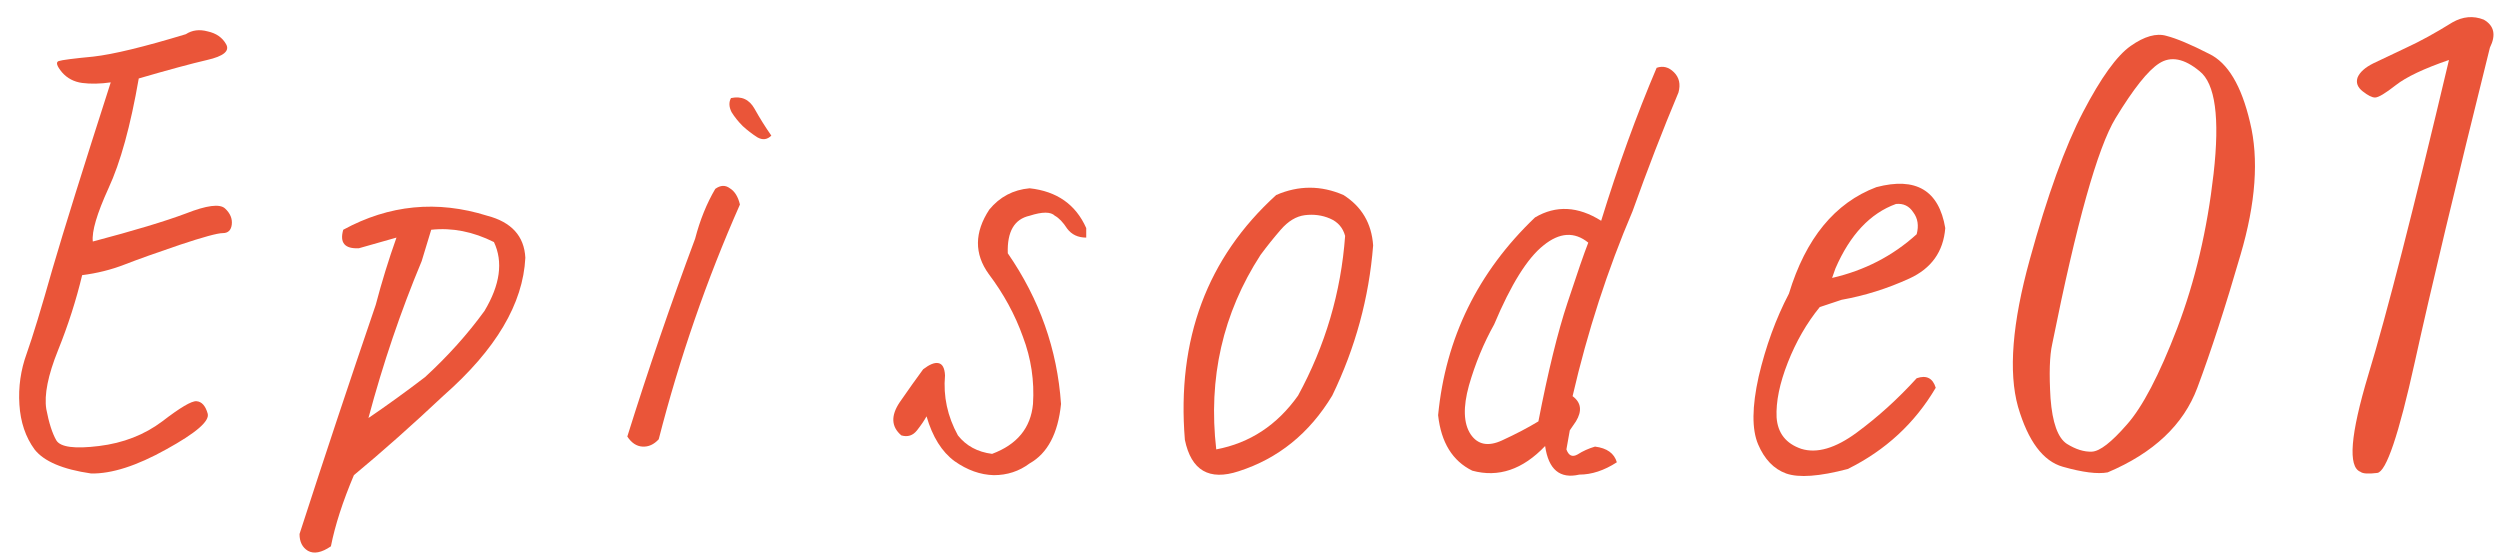
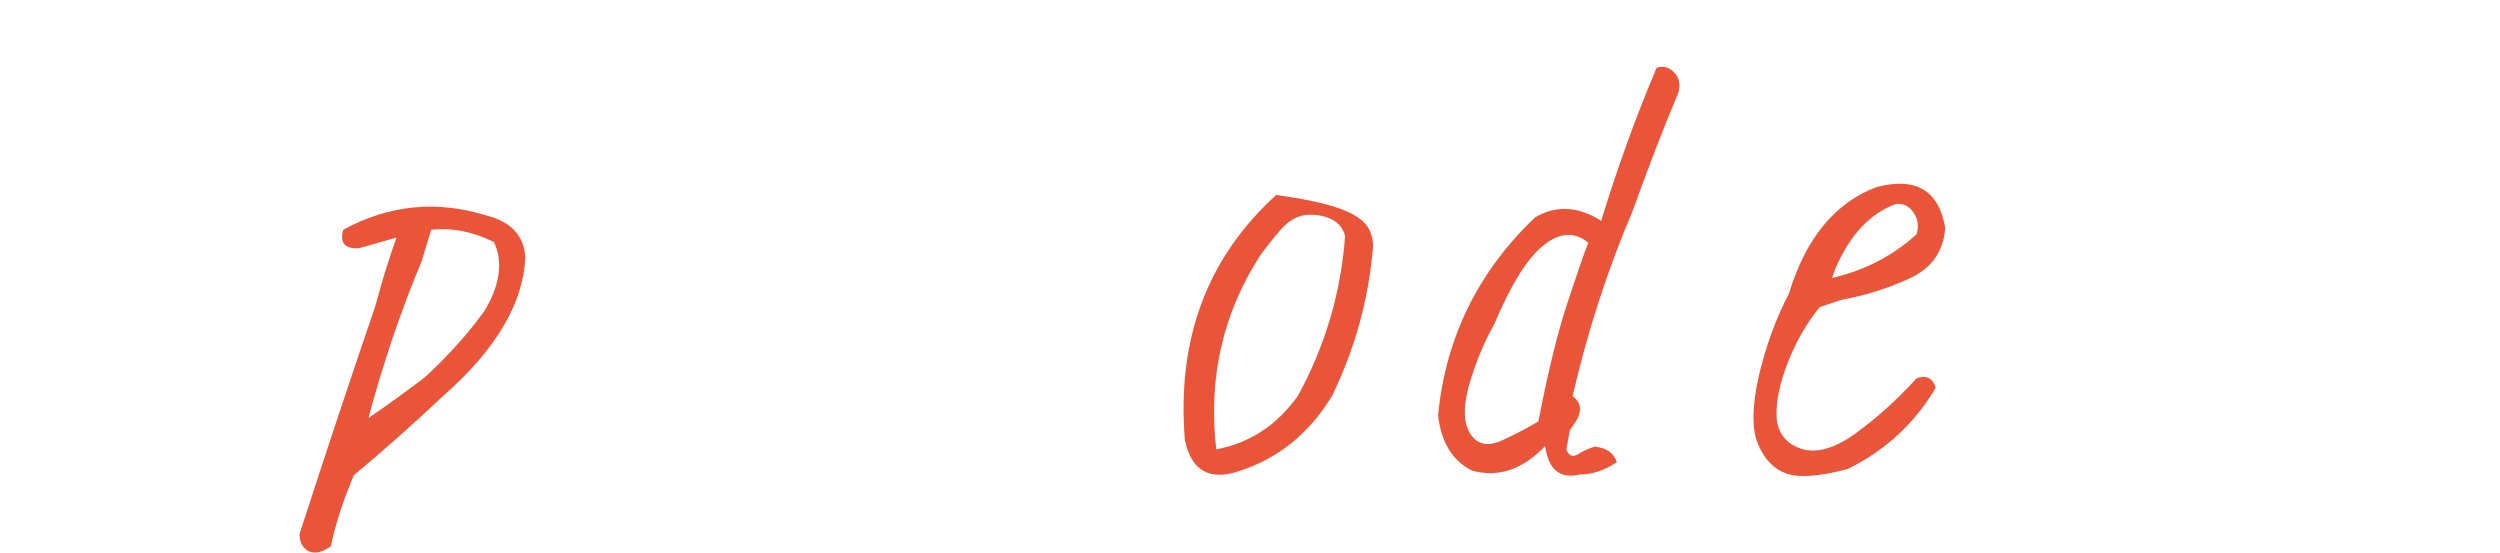
<svg xmlns="http://www.w3.org/2000/svg" width="122" height="27" viewBox="0 0 122 27" fill="none">
-   <path d="M115.19 23.024C114.57 22.787 114.698 21.21 115.573 18.294C116.466 15.359 117.779 10.236 119.51 2.926C118.289 3.346 117.423 3.756 116.913 4.157C116.402 4.558 116.065 4.759 115.901 4.759C115.755 4.759 115.555 4.658 115.3 4.458C115.044 4.257 114.962 4.029 115.053 3.774C115.163 3.519 115.418 3.291 115.819 3.091C116.238 2.89 116.776 2.635 117.432 2.325C118.107 2.015 118.854 1.605 119.675 1.094C120.185 0.803 120.695 0.757 121.206 0.958C121.716 1.249 121.816 1.705 121.507 2.325C119.848 8.997 118.626 14.11 117.843 17.665C117.059 21.22 116.448 23.024 116.01 23.079C115.573 23.134 115.3 23.115 115.19 23.024Z" fill="#EA5539" />
-   <path d="M102.855 23.052C102.363 23.143 101.633 23.052 100.667 22.778C99.701 22.505 98.972 21.529 98.48 19.852C98.006 18.157 98.197 15.76 99.054 12.661C99.911 9.544 100.777 7.147 101.652 5.469C102.527 3.792 103.301 2.717 103.976 2.243C104.65 1.769 105.234 1.605 105.726 1.751C106.218 1.878 106.911 2.17 107.804 2.626C108.715 3.063 109.381 4.175 109.8 5.962C110.238 7.748 110.083 9.908 109.335 12.442C108.606 14.958 107.904 17.118 107.23 18.923C106.555 20.727 105.097 22.104 102.855 23.052ZM100.148 16.79C100.02 17.355 99.993 18.239 100.066 19.442C100.157 20.627 100.421 21.365 100.859 21.657C101.296 21.93 101.706 22.058 102.089 22.04C102.472 22.021 103.037 21.584 103.784 20.727C104.55 19.87 105.37 18.303 106.245 16.024C107.12 13.727 107.713 11.212 108.023 8.477C108.333 5.743 108.105 4.075 107.339 3.473C106.592 2.854 105.936 2.726 105.37 3.091C104.824 3.437 104.113 4.33 103.238 5.77C102.363 7.21 101.333 10.883 100.148 16.79Z" fill="#EA5539" />
  <path d="M89.87 14.63L88.804 14.985C88.166 15.769 87.646 16.671 87.245 17.692C86.844 18.713 86.662 19.606 86.698 20.372C86.753 21.137 87.154 21.648 87.902 21.903C88.667 22.14 89.57 21.876 90.609 21.11C91.648 20.344 92.623 19.46 93.534 18.458C94.008 18.294 94.318 18.449 94.464 18.922C93.443 20.654 92.012 21.976 90.171 22.887C88.786 23.252 87.783 23.325 87.163 23.106C86.562 22.887 86.106 22.413 85.796 21.684C85.486 20.955 85.495 19.852 85.823 18.376C86.17 16.899 86.662 15.55 87.3 14.329C88.12 11.631 89.542 9.899 91.566 9.133C93.498 8.623 94.619 9.288 94.929 11.13C94.838 12.278 94.254 13.098 93.179 13.591C92.103 14.083 91.001 14.429 89.87 14.63ZM89.57 13.098L89.406 13.563C90.991 13.199 92.368 12.488 93.534 11.43C93.644 11.011 93.589 10.656 93.37 10.364C93.17 10.054 92.887 9.917 92.523 9.954C91.265 10.409 90.281 11.458 89.57 13.098Z" fill="#EA5539" />
  <path d="M71.848 22.969C70.882 22.495 70.326 21.593 70.18 20.262C70.544 16.489 72.121 13.271 74.91 10.61C75.931 10.008 77.007 10.063 78.137 10.774C78.957 8.113 79.859 5.624 80.844 3.309C81.154 3.2 81.436 3.273 81.691 3.528C81.947 3.783 82.019 4.111 81.91 4.512C81.144 6.335 80.397 8.268 79.668 10.309C78.447 13.171 77.471 16.179 76.742 19.333C77.162 19.643 77.216 20.053 76.906 20.563L76.606 21.001L76.441 21.93C76.551 22.24 76.733 22.322 76.988 22.176C77.243 22.012 77.526 21.885 77.836 21.794C78.419 21.866 78.775 22.122 78.902 22.559C78.283 22.96 77.672 23.161 77.07 23.161C76.122 23.38 75.566 22.915 75.402 21.766C74.309 22.915 73.124 23.316 71.848 22.969ZM72.914 15.833C72.404 16.744 71.993 17.738 71.684 18.813C71.392 19.87 71.419 20.663 71.766 21.192C72.112 21.703 72.622 21.803 73.297 21.493C73.971 21.183 74.564 20.873 75.074 20.563C75.548 18.12 76.022 16.188 76.496 14.766C76.97 13.326 77.307 12.351 77.508 11.841C76.833 11.294 76.104 11.339 75.32 11.977C74.537 12.597 73.734 13.882 72.914 15.833Z" fill="#EA5539" />
-   <path d="M65.013 19.305C63.901 21.147 62.379 22.377 60.447 22.997C59.007 23.471 58.132 22.96 57.822 21.466C57.421 16.562 58.906 12.579 62.279 9.516C63.373 9.042 64.466 9.042 65.56 9.516C66.453 10.082 66.936 10.902 67.009 11.977C66.809 14.529 66.143 16.972 65.013 19.305ZM59.353 21.93C60.994 21.62 62.324 20.745 63.345 19.305C64.676 16.863 65.442 14.265 65.642 11.512C65.533 11.111 65.287 10.829 64.904 10.665C64.521 10.501 64.111 10.446 63.673 10.501C63.254 10.555 62.862 10.792 62.498 11.212C62.151 11.613 61.823 12.023 61.513 12.442C59.672 15.286 58.952 18.449 59.353 21.93Z" fill="#EA5539" />
-   <path d="M50.246 10.528C49.499 10.692 49.144 11.303 49.18 12.36C50.729 14.602 51.595 17.054 51.778 19.716C51.632 21.156 51.121 22.122 50.246 22.614C49.736 22.997 49.153 23.188 48.496 23.188C47.84 23.17 47.202 22.942 46.582 22.505C45.962 22.049 45.507 21.32 45.215 20.317C45.106 20.518 44.951 20.745 44.75 21.001C44.55 21.256 44.294 21.338 43.985 21.247C43.492 20.828 43.465 20.29 43.903 19.634C44.358 18.977 44.741 18.439 45.051 18.02C45.361 17.783 45.607 17.683 45.789 17.72C45.99 17.756 46.099 17.956 46.117 18.321C46.026 19.342 46.236 20.317 46.746 21.247C47.147 21.757 47.703 22.058 48.414 22.149C49.636 21.693 50.301 20.882 50.41 19.716C50.483 18.585 50.319 17.492 49.918 16.434C49.535 15.359 48.979 14.338 48.25 13.372C47.539 12.387 47.548 11.339 48.278 10.227C48.788 9.607 49.444 9.261 50.246 9.188C51.577 9.334 52.498 9.981 53.008 11.13V11.595C52.607 11.595 52.297 11.449 52.078 11.157C51.878 10.847 51.677 10.637 51.477 10.528C51.276 10.328 50.866 10.328 50.246 10.528Z" fill="#EA5539" />
-   <path d="M37.641 6.618C37.44 6.818 37.212 6.846 36.957 6.7C36.702 6.536 36.465 6.354 36.246 6.153C36.027 5.934 35.845 5.706 35.699 5.47C35.572 5.214 35.562 4.986 35.672 4.786C36.182 4.677 36.565 4.85 36.82 5.305C37.075 5.761 37.349 6.199 37.641 6.618ZM33.922 11.649C34.159 10.738 34.487 9.927 34.906 9.216C35.161 9.033 35.398 9.024 35.617 9.188C35.854 9.334 36.018 9.598 36.109 9.981C34.487 13.645 33.165 17.464 32.145 21.438C31.908 21.694 31.643 21.812 31.352 21.794C31.06 21.776 30.814 21.611 30.613 21.302C31.634 18.038 32.737 14.821 33.922 11.649Z" fill="#EA5539" />
+   <path d="M65.013 19.305C63.901 21.147 62.379 22.377 60.447 22.997C59.007 23.471 58.132 22.96 57.822 21.466C57.421 16.562 58.906 12.579 62.279 9.516C66.453 10.082 66.936 10.902 67.009 11.977C66.809 14.529 66.143 16.972 65.013 19.305ZM59.353 21.93C60.994 21.62 62.324 20.745 63.345 19.305C64.676 16.863 65.442 14.265 65.642 11.512C65.533 11.111 65.287 10.829 64.904 10.665C64.521 10.501 64.111 10.446 63.673 10.501C63.254 10.555 62.862 10.792 62.498 11.212C62.151 11.613 61.823 12.023 61.513 12.442C59.672 15.286 58.952 18.449 59.353 21.93Z" fill="#EA5539" />
  <path d="M14.617 26.059C15.838 22.286 17.078 18.558 18.336 14.876C18.628 13.764 18.965 12.67 19.348 11.594C18.436 11.85 17.826 12.023 17.516 12.114C16.823 12.15 16.568 11.85 16.75 11.212C18.992 9.99 21.335 9.762 23.777 10.528C24.962 10.838 25.582 11.521 25.637 12.579C25.527 14.821 24.197 17.063 21.645 19.305C20.113 20.745 18.655 22.04 17.27 23.188C16.723 24.482 16.349 25.64 16.148 26.661C15.693 26.971 15.319 27.044 15.027 26.88C14.754 26.715 14.617 26.442 14.617 26.059ZM20.578 12.743C19.557 15.185 18.691 17.738 17.98 20.399C18.892 19.779 19.812 19.114 20.742 18.403C21.854 17.382 22.82 16.307 23.641 15.176C24.406 13.9 24.561 12.779 24.105 11.813C23.085 11.303 22.064 11.102 21.043 11.212L20.578 12.743Z" fill="#EA5539" />
-   <path d="M4.447 23.106C3.061 22.906 2.141 22.514 1.685 21.93C1.247 21.329 1.001 20.6 0.947 19.743C0.892 18.886 1.01 18.057 1.302 17.255C1.594 16.434 2.013 15.058 2.56 13.126C3.125 11.194 4.073 8.158 5.404 4.02C4.893 4.093 4.428 4.102 4.009 4.048C3.608 3.993 3.28 3.82 3.025 3.528C2.769 3.218 2.715 3.036 2.861 2.981C3.025 2.927 3.59 2.854 4.556 2.762C5.522 2.653 7.026 2.289 9.068 1.669C9.378 1.468 9.733 1.423 10.134 1.532C10.553 1.623 10.854 1.833 11.036 2.161C11.219 2.489 10.909 2.744 10.107 2.927C9.323 3.109 8.211 3.41 6.771 3.829C6.37 6.144 5.878 7.93 5.294 9.188C4.729 10.428 4.474 11.294 4.529 11.786C6.534 11.257 8.047 10.802 9.068 10.419C10.088 10.018 10.726 9.936 10.982 10.173C11.237 10.41 11.346 10.674 11.31 10.966C11.273 11.239 11.127 11.376 10.872 11.376C10.617 11.376 9.915 11.567 8.767 11.95C7.637 12.333 6.743 12.652 6.087 12.907C5.431 13.162 4.738 13.335 4.009 13.427C3.717 14.648 3.325 15.869 2.833 17.091C2.341 18.312 2.15 19.269 2.259 19.962C2.387 20.636 2.551 21.147 2.751 21.493C2.952 21.821 3.644 21.912 4.829 21.766C6.014 21.621 7.044 21.22 7.919 20.563C8.794 19.889 9.35 19.561 9.587 19.579C9.842 19.597 10.025 19.798 10.134 20.18C10.243 20.545 9.569 21.128 8.111 21.93C6.67 22.733 5.449 23.125 4.447 23.106Z" fill="#EA5539" />
</svg>